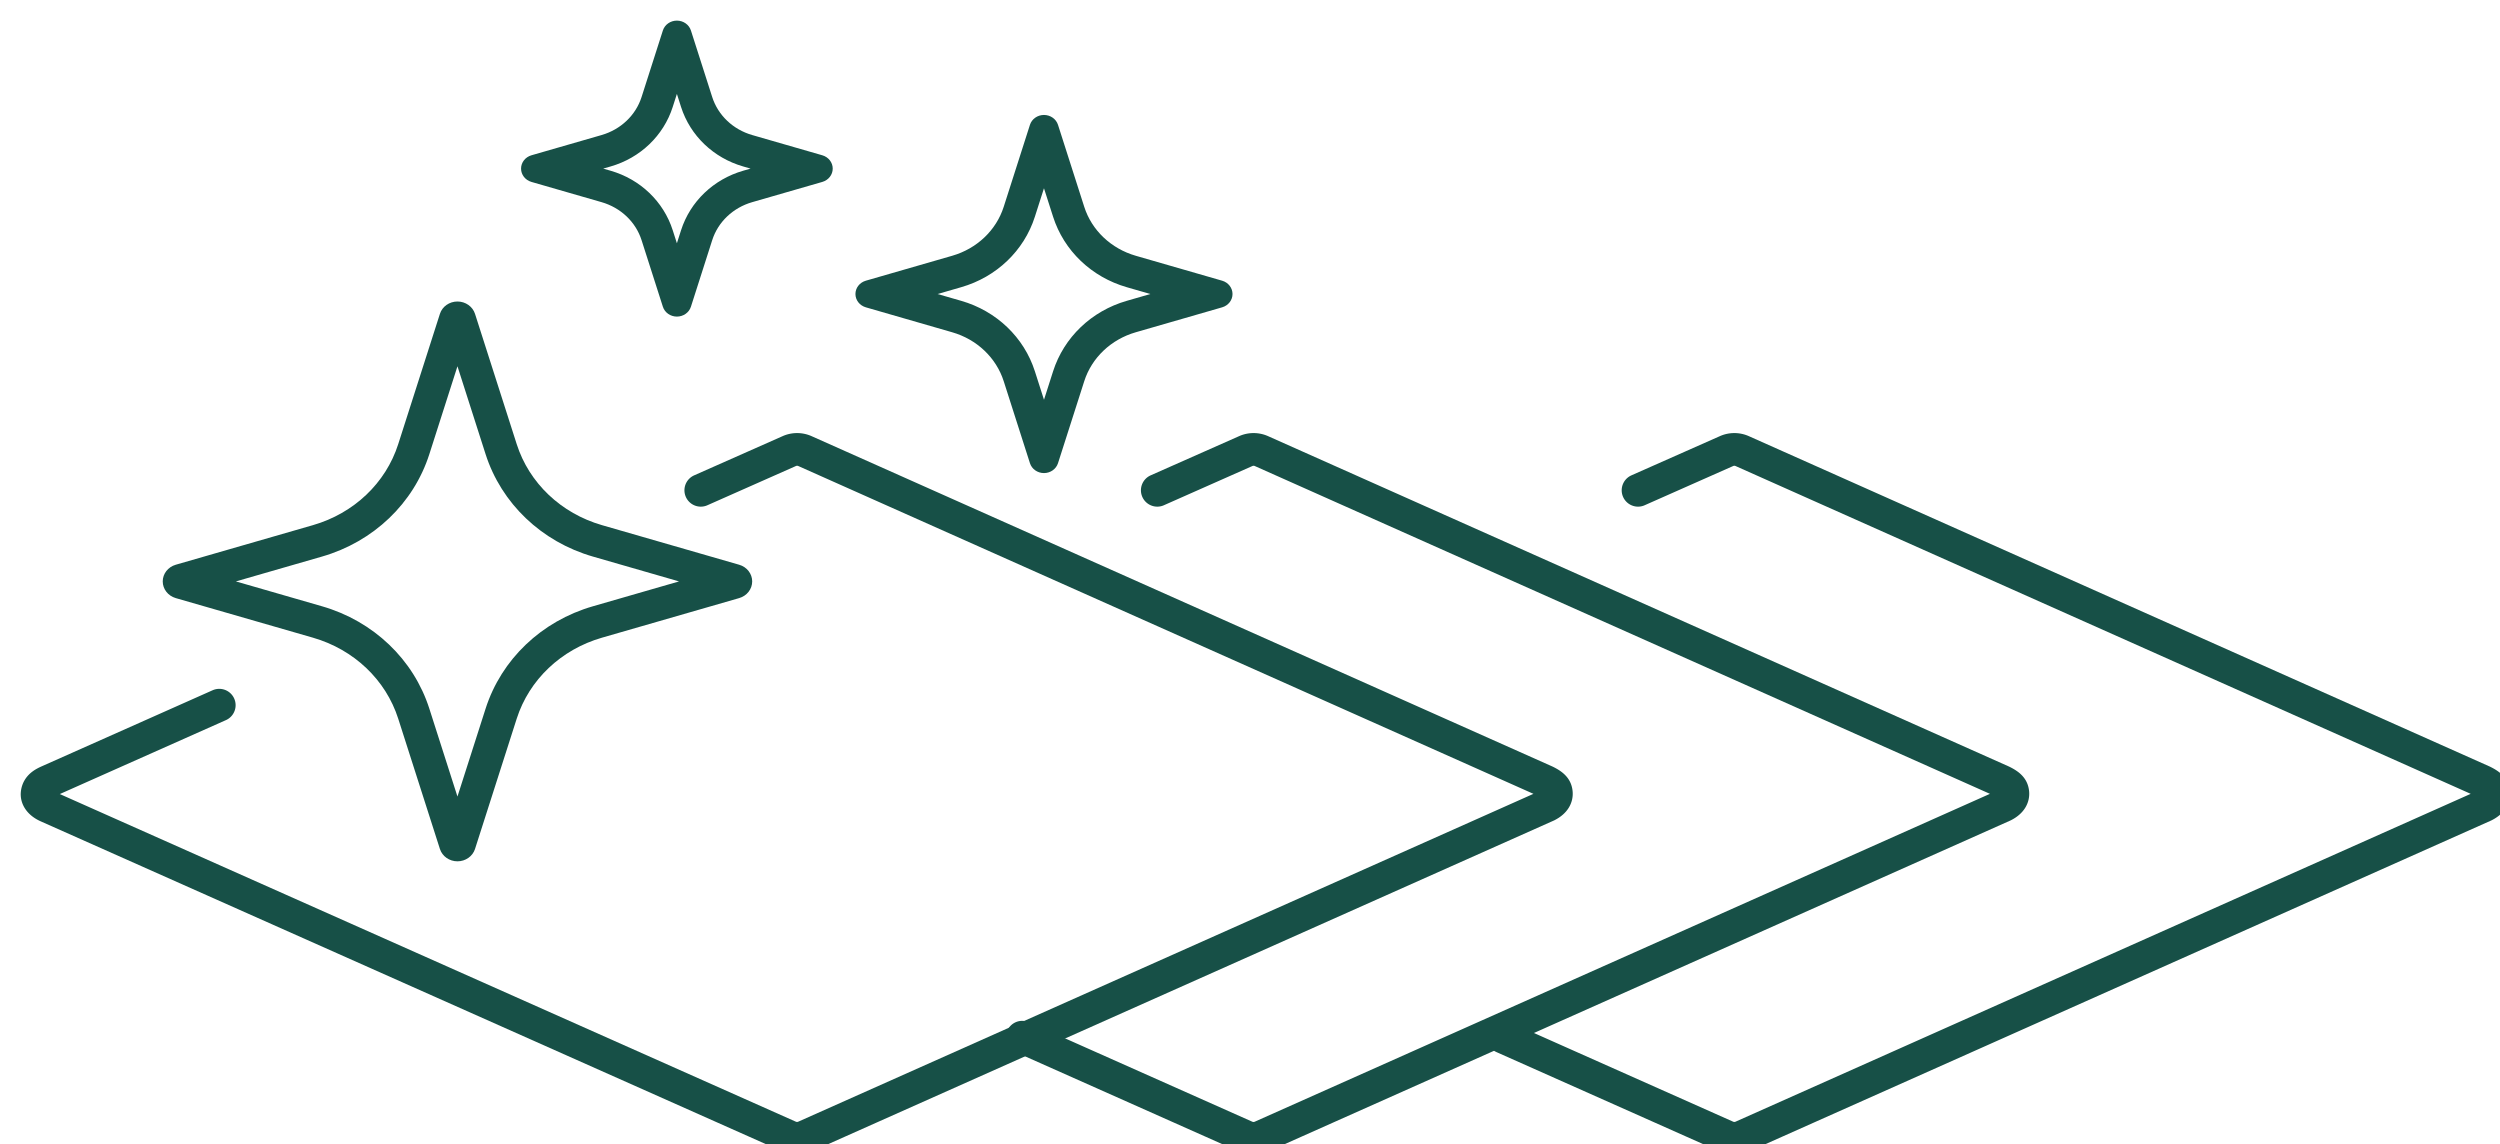
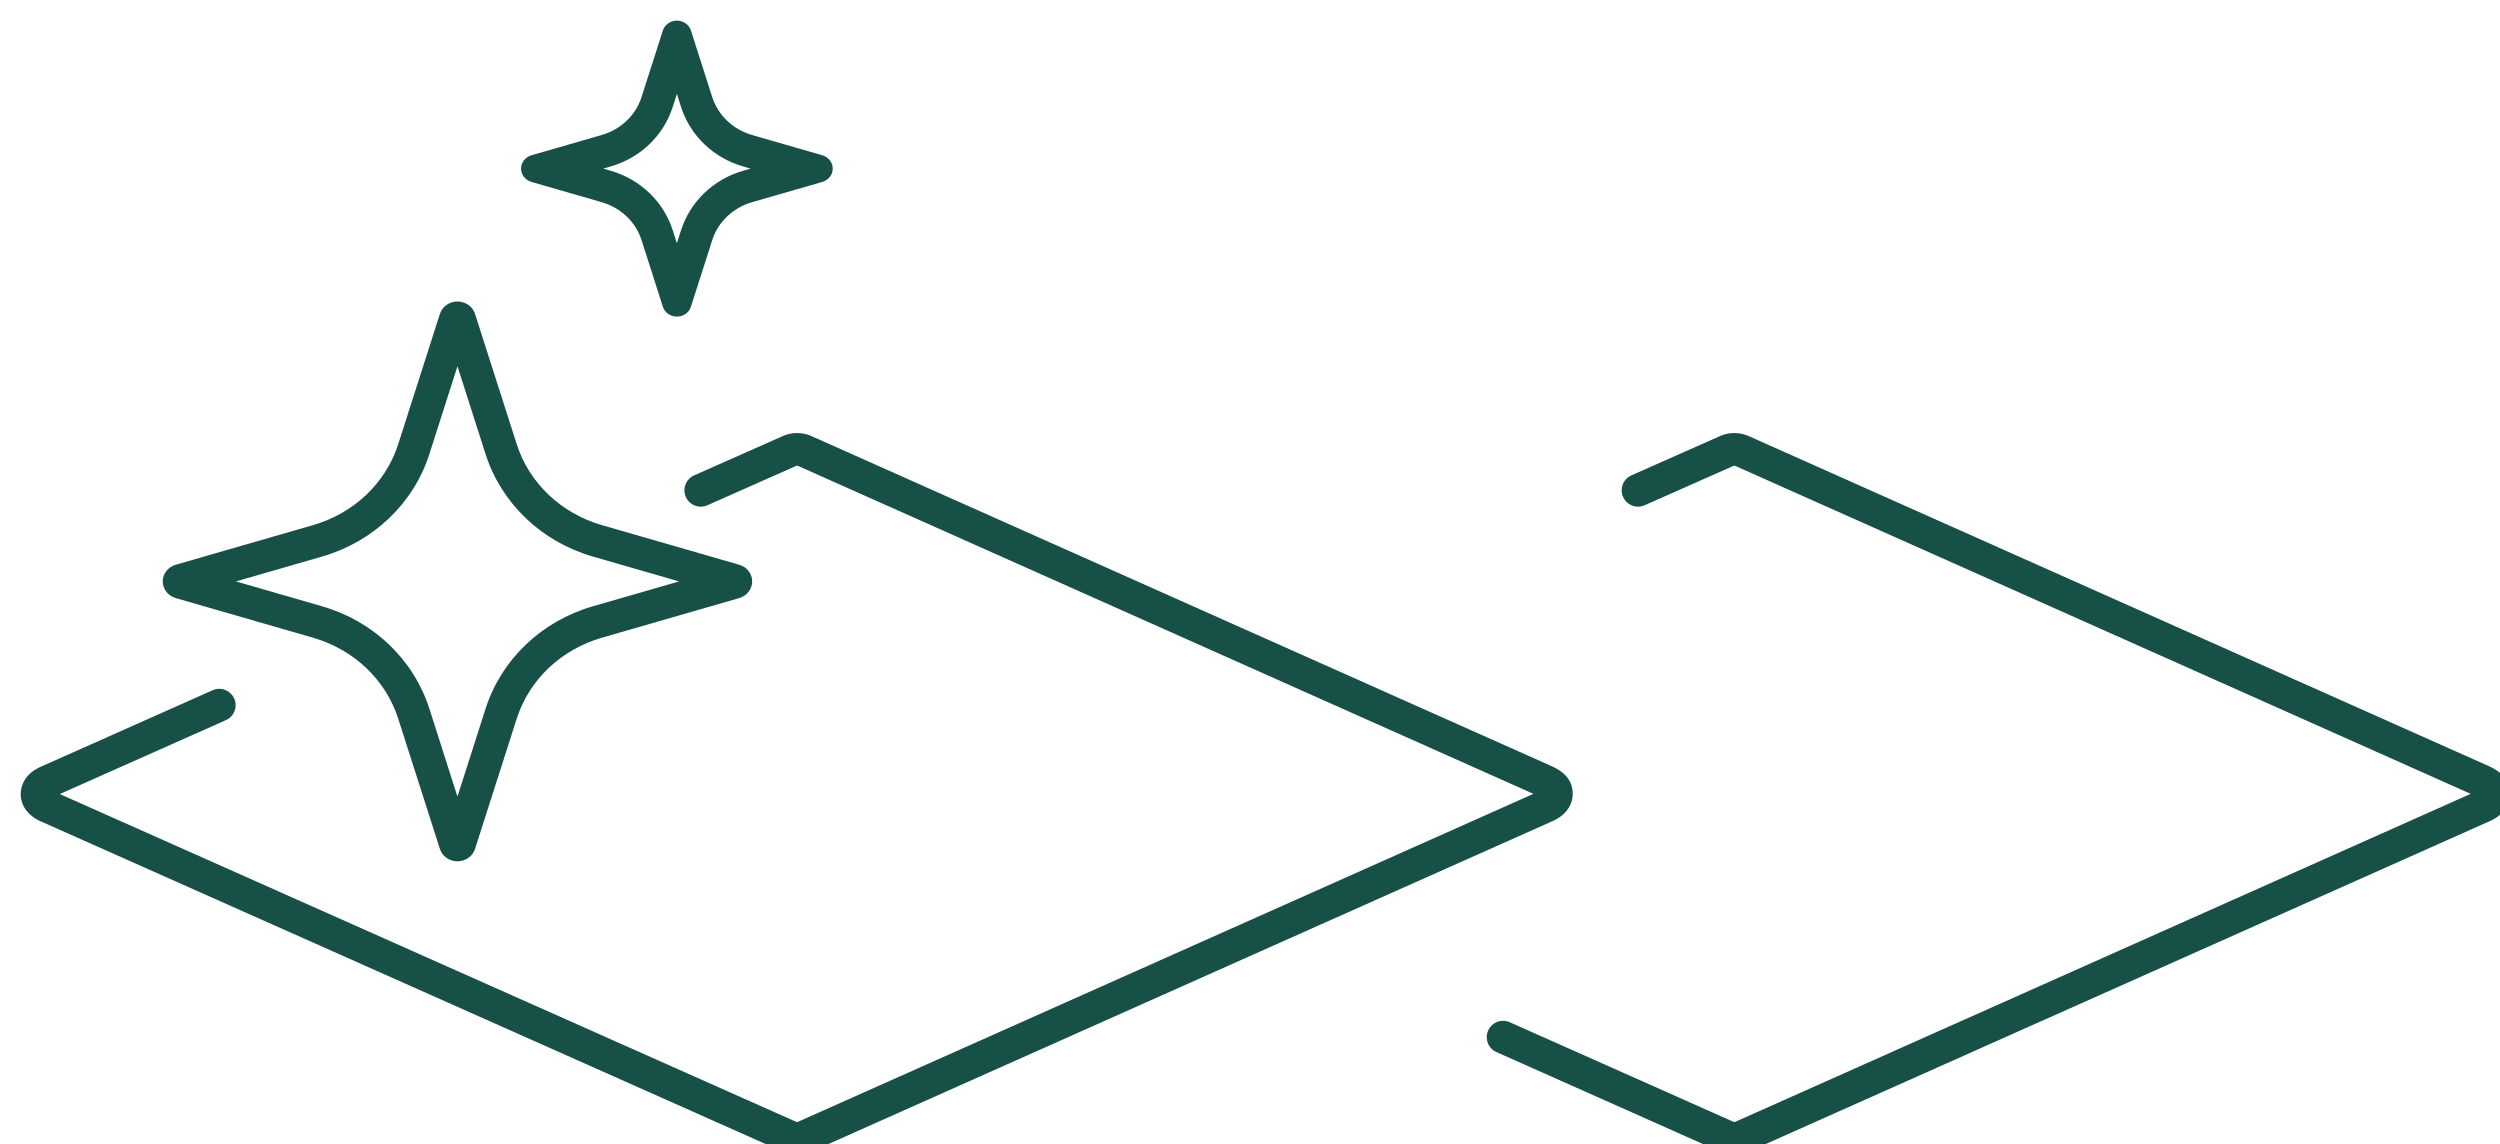
<svg xmlns="http://www.w3.org/2000/svg" width="152.933" height="70" viewBox="0 0 152.933 70">
  <defs>
    <clipPath id="clip-path">
      <rect id="Rectangle_3036" data-name="Rectangle 3036" width="152.933" height="70" fill="none" stroke="#175047" stroke-width="2" />
    </clipPath>
  </defs>
  <g id="Cleaning" transform="translate(2 5)">
    <g id="Group_4422" data-name="Group 4422" transform="translate(-2 -5)" clip-path="url(#clip-path)">
      <g id="Path_4107" data-name="Path 4107" transform="translate(-160.534 -1.574)" fill="none" stroke-linecap="round" stroke-miterlimit="10">
        <path d="M211.474,11.888a.858.858,0,0,0-.636-.815l-4.287-1.237A3.582,3.582,0,0,1,204.1,7.51l-1.3-4.071a.912.912,0,0,0-1.716,0l-1.3,4.071a3.581,3.581,0,0,1-2.449,2.326l-4.288,1.237a.84.84,0,0,0,0,1.63l4.287,1.237a3.581,3.581,0,0,1,2.449,2.326l1.3,4.072a.912.912,0,0,0,1.716,0l1.3-4.072a3.582,3.582,0,0,1,2.449-2.326l4.287-1.237A.858.858,0,0,0,211.474,11.888Z" stroke="none" />
        <path d="M 201.942 7.32 L 201.686 8.119 C 201.125 9.873 199.705 11.233 197.887 11.757 L 197.434 11.888 L 197.885 12.018 C 199.704 12.542 201.125 13.903 201.686 15.656 L 201.942 16.456 L 202.197 15.657 C 202.758 13.903 204.179 12.543 205.997 12.018 L 206.449 11.888 L 205.997 11.757 C 204.179 11.233 202.758 9.873 202.197 8.119 L 201.942 7.32 M 201.942 2.835 C 202.336 2.835 202.685 3.08 202.8 3.439 L 204.102 7.51 C 204.459 8.627 205.375 9.497 206.551 9.836 L 210.838 11.073 C 211.216 11.182 211.474 11.513 211.474 11.888 C 211.474 12.263 211.216 12.593 210.838 12.703 L 206.551 13.94 C 205.375 14.279 204.459 15.149 204.102 16.266 L 202.8 20.338 C 202.685 20.696 202.336 20.941 201.942 20.941 C 201.547 20.941 201.199 20.696 201.084 20.338 L 199.781 16.266 C 199.424 15.148 198.508 14.279 197.332 13.94 L 193.045 12.703 C 192.667 12.593 192.409 12.263 192.409 11.888 C 192.409 11.513 192.667 11.182 193.045 11.073 L 197.332 9.836 C 198.508 9.497 199.424 8.627 199.781 7.51 L 201.084 3.439 C 201.199 3.08 201.547 2.835 201.942 2.835 Z" stroke="none" fill="#175047" />
      </g>
      <g id="Path_4108" data-name="Path 4108" transform="translate(-317.786 -19.66)" fill="none" stroke-linecap="round" stroke-miterlimit="10">
        <path d="M393.183,37.646a.858.858,0,0,0-.636-.815l-5.281-1.524a4.613,4.613,0,0,1-3.155-3h0L382.507,27.3a.912.912,0,0,0-1.716,0l-1.6,5.015a4.612,4.612,0,0,1-3.155,3l-5.281,1.524a.84.84,0,0,0,0,1.63l5.28,1.524a4.613,4.613,0,0,1,3.155,3l1.6,5.015a.912.912,0,0,0,1.716,0l1.605-5.015a4.613,4.613,0,0,1,3.154-3l5.281-1.524A.858.858,0,0,0,393.183,37.646Z" stroke="none" />
-         <path d="M 381.649 31.177 L 381.092 32.919 C 380.429 34.996 378.744 36.607 376.587 37.228 L 375.141 37.646 L 376.586 38.063 C 378.744 38.685 380.428 40.296 381.092 42.371 L 381.65 44.115 L 382.207 42.373 C 382.871 40.296 384.555 38.685 386.712 38.063 L 388.158 37.646 L 386.713 37.229 C 384.555 36.607 382.871 34.996 382.207 32.92 L 381.649 31.177 M 381.649 26.692 C 382.044 26.692 382.392 26.937 382.507 27.296 L 384.112 32.311 C 384.572 33.75 385.752 34.87 387.267 35.307 L 392.548 36.831 C 392.925 36.94 393.183 37.271 393.183 37.646 C 393.183 38.02 392.925 38.351 392.548 38.46 L 387.266 39.985 C 385.752 40.421 384.572 41.542 384.112 42.981 L 382.507 47.996 C 382.392 48.355 382.044 48.6 381.649 48.6 C 381.255 48.6 380.906 48.355 380.791 47.996 L 379.187 42.981 C 378.727 41.542 377.547 40.421 376.032 39.985 L 370.752 38.46 C 370.374 38.351 370.116 38.02 370.116 37.646 C 370.116 37.271 370.374 36.94 370.752 36.831 L 376.032 35.307 C 377.547 34.87 378.727 33.75 379.187 32.31 L 380.791 27.296 C 380.906 26.937 381.255 26.692 381.649 26.692 Z" stroke="none" fill="#175047" />
      </g>
      <g id="Path_4109" data-name="Path 4109" transform="translate(-49.264 -103.31)" fill="none" stroke-linecap="round" stroke-miterlimit="10">
        <path d="M76.175,122.509l-2.55,7.971a7.634,7.634,0,0,1-5.217,4.955l-8.393,2.422a1.051,1.051,0,0,0,0,2.04l8.393,2.423a7.631,7.631,0,0,1,5.217,4.954l2.55,7.971a1.141,1.141,0,0,0,2.148,0l2.551-7.971a7.63,7.63,0,0,1,5.216-4.954l8.394-2.423a1.051,1.051,0,0,0,0-2.04l-8.394-2.422a7.632,7.632,0,0,1-5.216-4.955l-2.551-7.971a1.141,1.141,0,0,0-2.148,0Z" stroke="none" />
        <path d="M 77.248 125.716 L 75.529 131.09 C 74.565 134.105 72.11 136.448 68.962 137.357 L 63.694 138.877 L 68.962 140.398 C 72.11 141.306 74.565 143.649 75.529 146.664 L 77.248 152.038 L 78.968 146.664 C 79.933 143.648 82.387 141.306 85.535 140.398 L 90.803 138.877 L 85.533 137.357 C 82.387 136.448 79.933 134.105 78.968 131.09 L 77.248 125.716 M 77.248 121.754 C 77.742 121.754 78.178 122.061 78.322 122.509 L 80.873 130.481 C 81.634 132.86 83.584 134.712 86.088 135.435 L 94.482 137.857 C 94.956 137.994 95.278 138.408 95.278 138.877 C 95.278 139.346 94.956 139.76 94.483 139.897 L 86.089 142.319 C 83.584 143.042 81.634 144.894 80.873 147.273 L 78.322 155.245 C 78.178 155.693 77.742 156 77.248 156 C 76.754 156 76.318 155.693 76.175 155.245 L 73.624 147.273 C 72.863 144.894 70.913 143.042 68.408 142.319 L 60.014 139.897 C 59.542 139.76 59.219 139.346 59.219 138.877 C 59.219 138.408 59.542 137.994 60.014 137.857 L 68.408 135.435 C 70.913 134.712 72.863 132.86 73.624 130.481 L 76.175 122.509 C 76.318 122.061 76.754 121.754 77.248 121.754 Z" stroke="none" fill="#175047" />
      </g>
      <path id="Path_4110" data-name="Path 4110" d="M43.434,180.34l5.416-2.4a1.177,1.177,0,0,1,.952,0l45.3,20.2c.529.256.64.449.668.688s-.065.547-.557.8L49.8,219.879a1.174,1.174,0,0,1-.954,0l-45.38-20.2c-.471-.209-.656-.517-.631-.788.042-.46.422-.633.743-.776l10.4-4.629" transform="translate(-0.565 -150.347)" fill="none" stroke="#175047" stroke-linecap="round" stroke-linejoin="round" stroke-width="2" />
-       <path id="Path_4111" data-name="Path 4111" d="M453.261,180.34l5.416-2.4a1.177,1.177,0,0,1,.952,0l45.3,20.2c.529.256.64.449.668.688s-.065.547-.557.8l-45.414,20.253a1.174,1.174,0,0,1-.954,0l-13.67-6.086" transform="translate(-382.467 -150.347)" fill="none" stroke="#175047" stroke-linecap="round" stroke-linejoin="round" stroke-width="2" />
      <path id="Path_4112" data-name="Path 4112" d="M669.031,180.34l5.416-2.4a1.177,1.177,0,0,1,.952,0l45.3,20.2c.529.256.64.449.668.688s-.065.547-.557.8L675.4,219.879a1.174,1.174,0,0,1-.954,0l-13.67-6.086" transform="translate(-568.827 -150.347)" fill="none" stroke="#175047" stroke-linecap="round" stroke-linejoin="round" stroke-width="2" />
    </g>
  </g>
</svg>